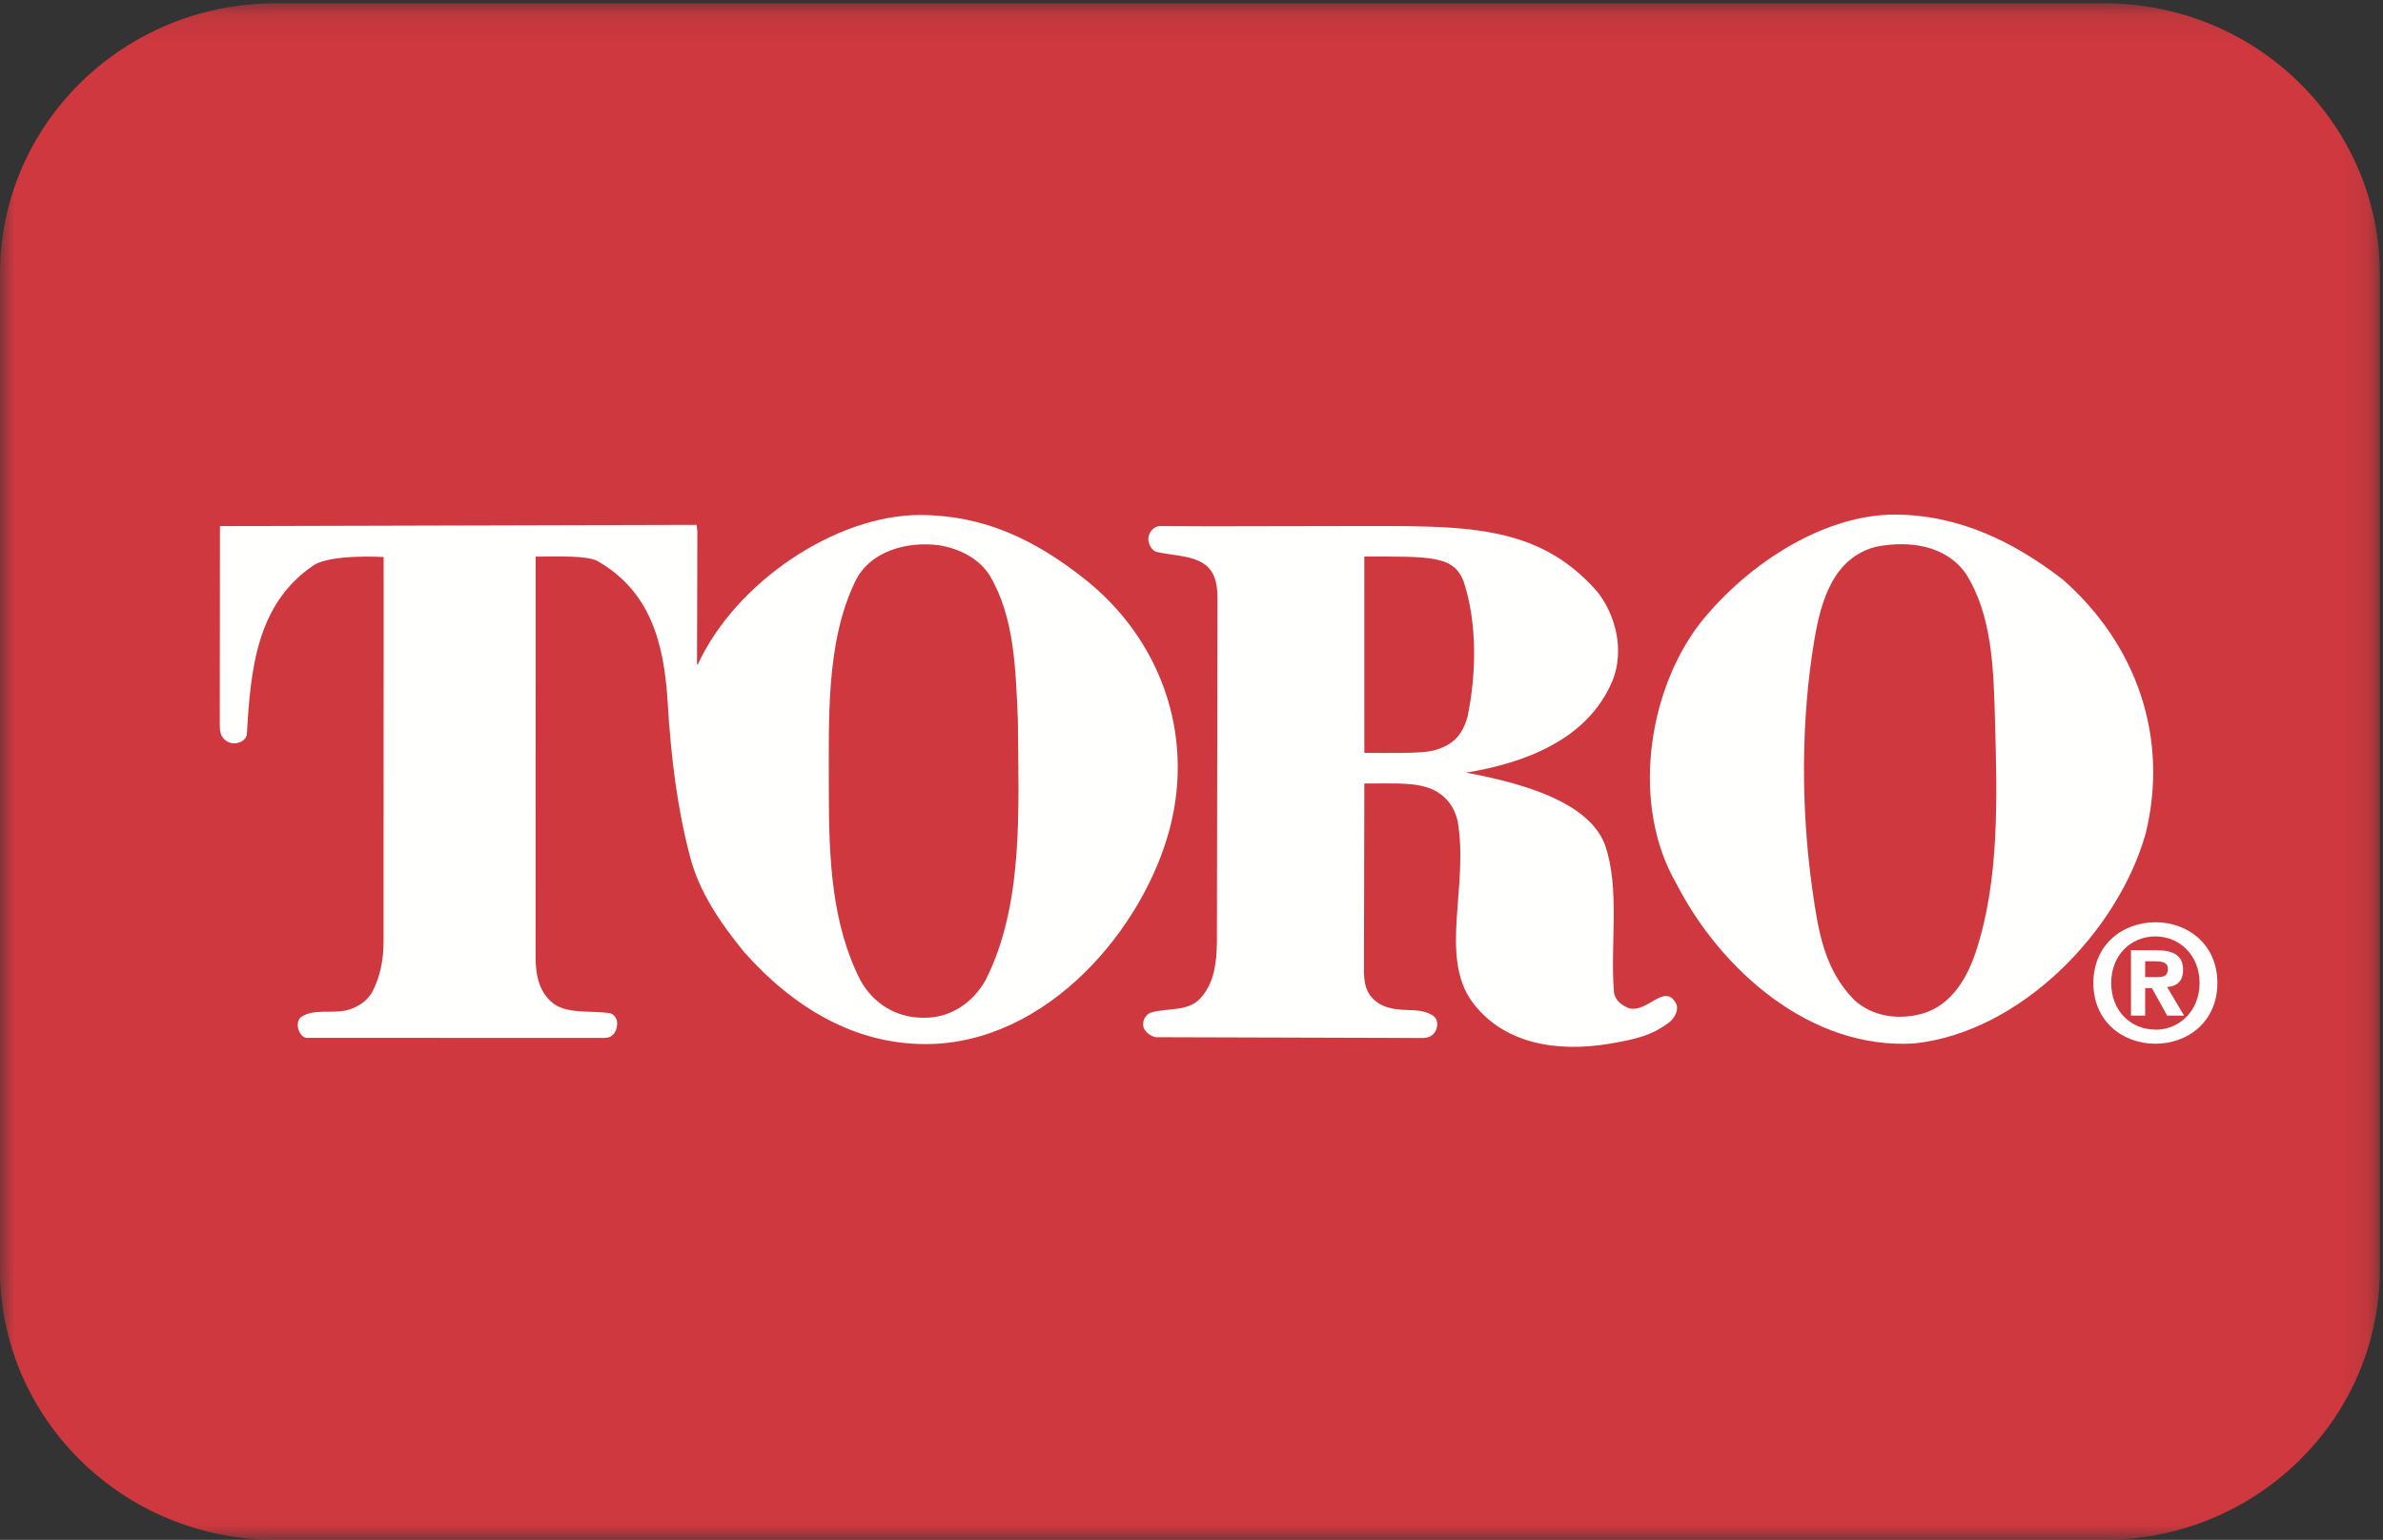
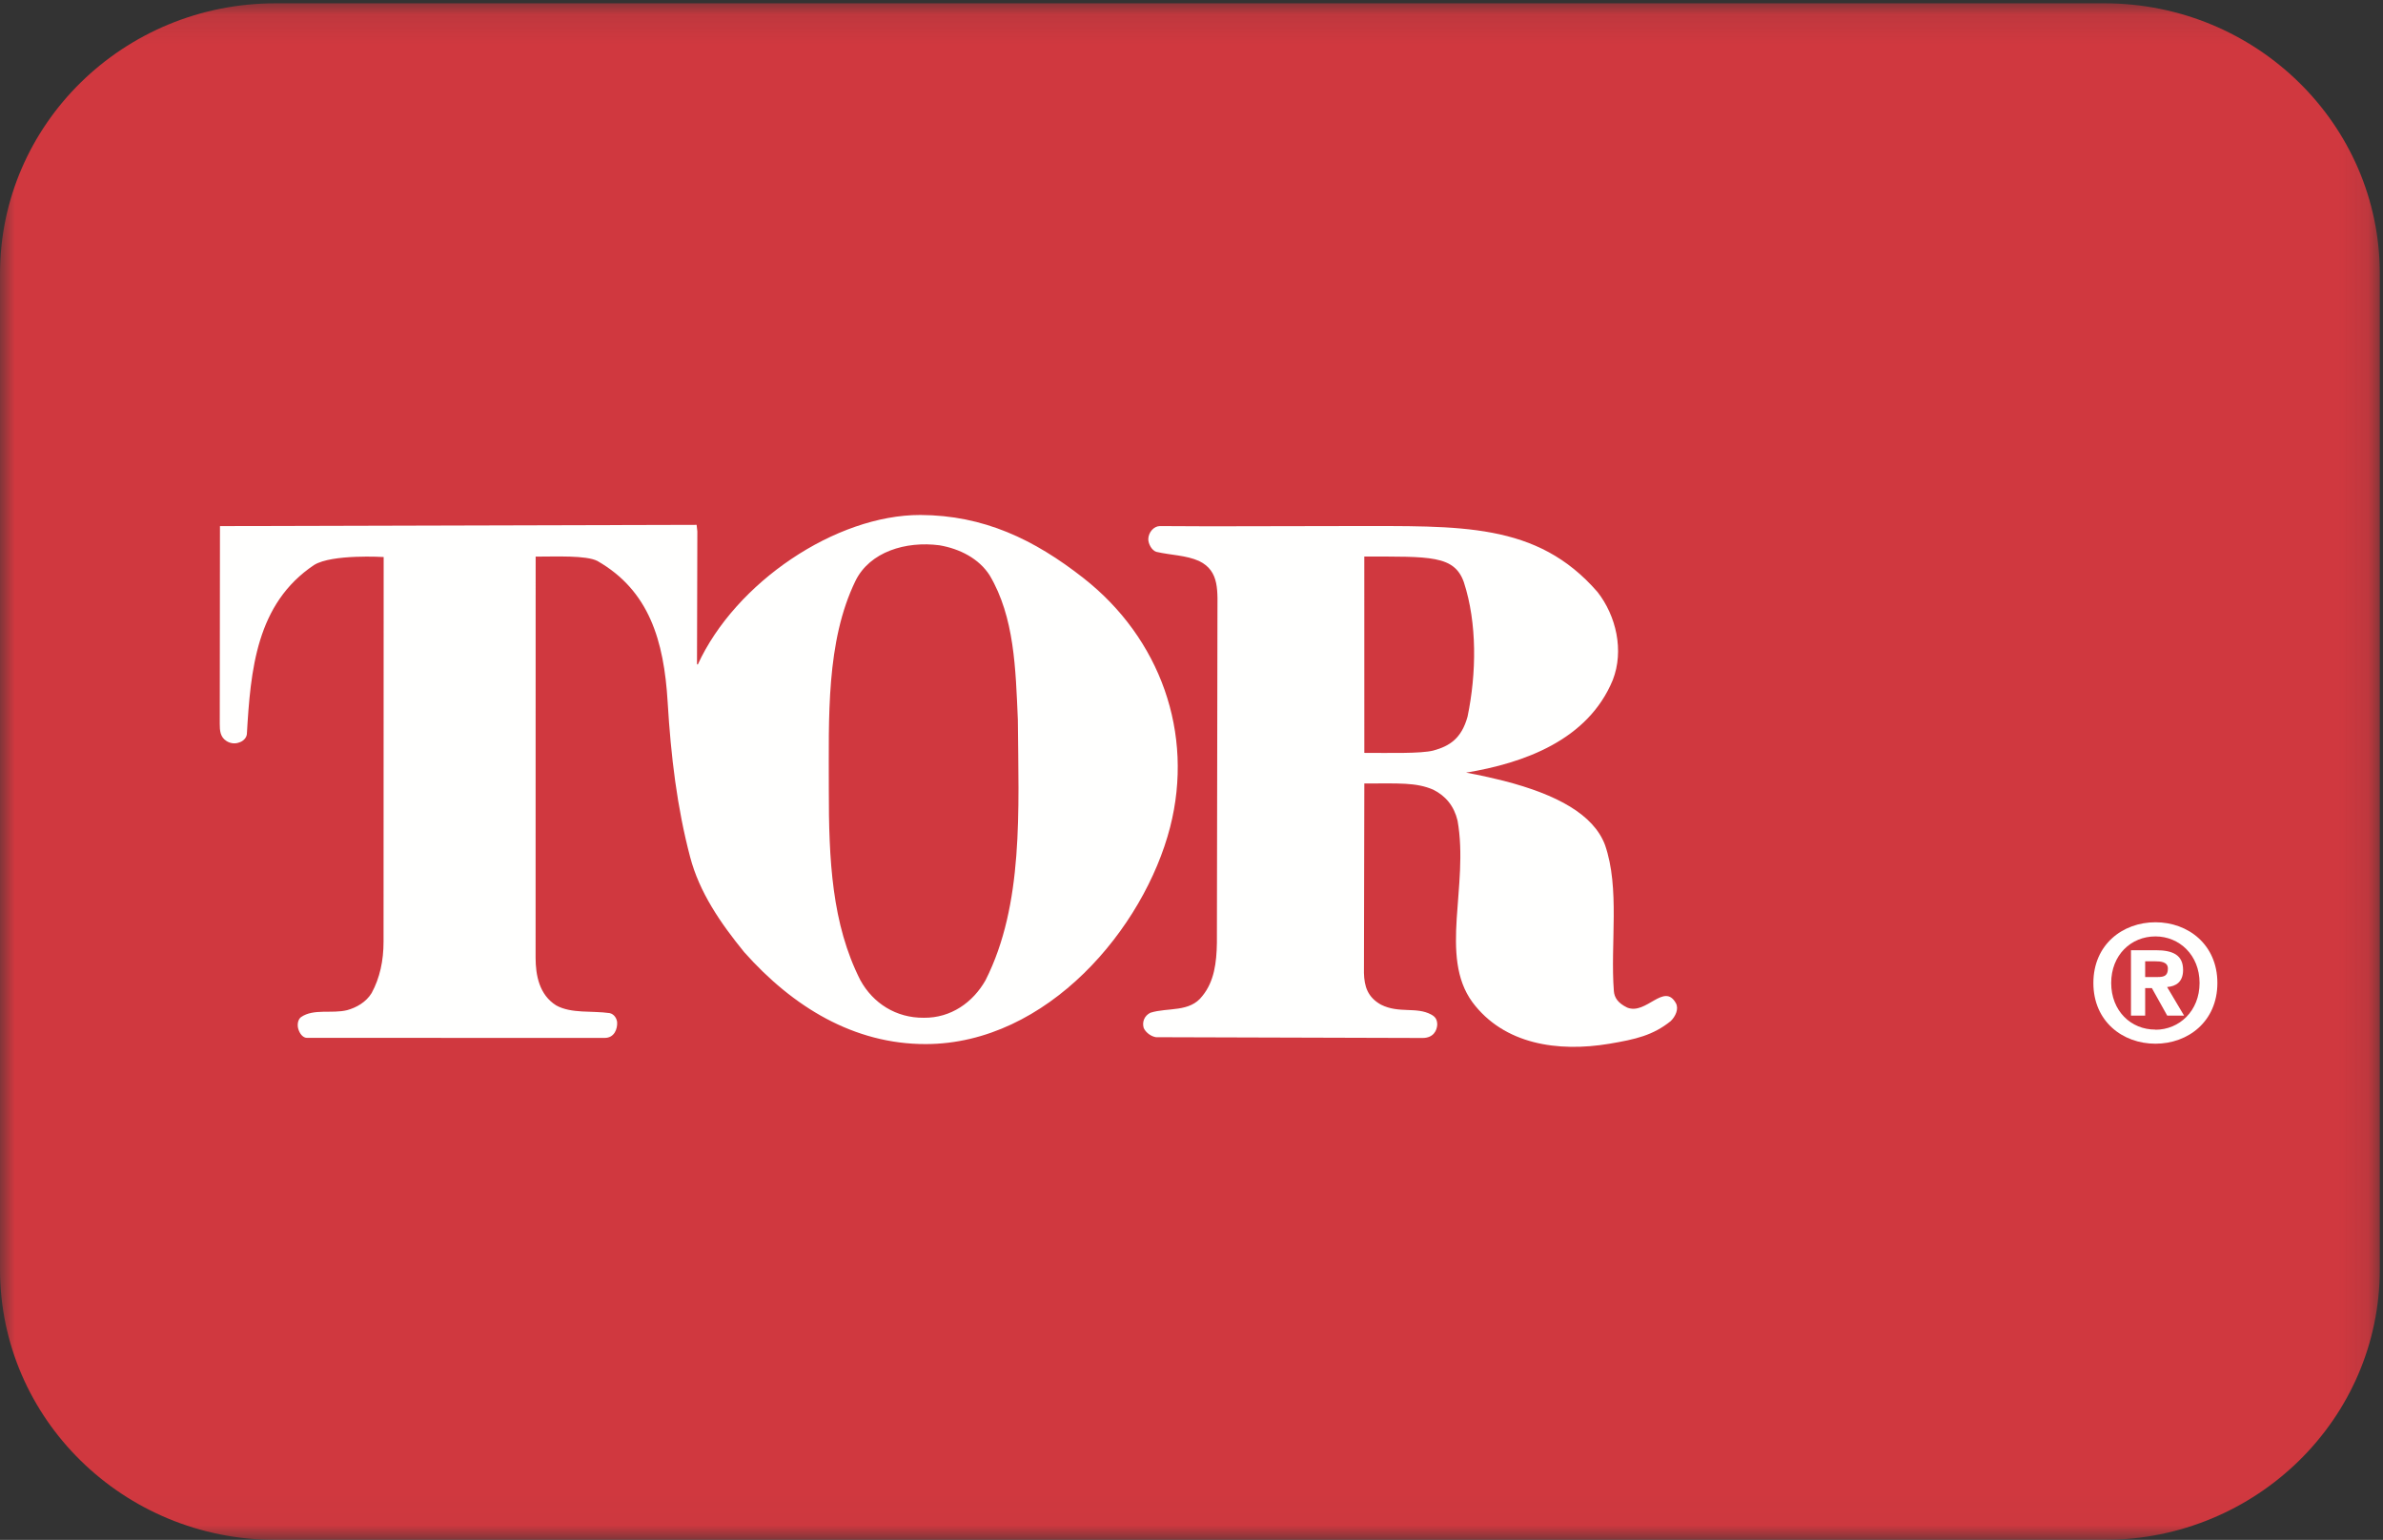
<svg xmlns="http://www.w3.org/2000/svg" xmlns:xlink="http://www.w3.org/1999/xlink" width="82px" height="53px" viewBox="0 0 82 53" version="1.1">
  <rect x="0" y="0" width="82" height="53" fill="#333333" stroke="none" />
  <title>toro-logo-pms-186-CMYK Copy</title>
  <defs>
    <polygon id="path-1" points="0 0.114 81.89 0.114 81.89 52.977 0 52.977" />
  </defs>
  <g id="Page-1" stroke="none" stroke-width="1" fill="none" fill-rule="evenodd">
    <g id="Toro-Dealer-Hub---Home-Copy-6" transform="translate(-303, -19)">
      <g id="toro-logo-pms-186-CMYK-Copy" transform="translate(303, 19)">
        <g id="Group-3">
          <mask id="mask-2" fill="white">
            <use xlink:href="#path-1" />
          </mask>
          <g id="Clip-2" />
          <path d="M72.411,53 C77.645,53 81.89,48.831 81.89,43.69 L81.89,9.424 C81.89,4.283 77.645,0.114 72.411,0.114 L9.478,0.114 C4.244,0.114 0,4.283 0,9.424 L0,43.69 C0,48.831 4.244,53 9.478,53 L72.411,53" id="Fill-1" fill="#D0383F" mask="url(#mask-2)" />
        </g>
        <path d="M74.17,32.23 C73.328,32.23 72.647,32.872 72.647,33.833 C72.647,34.795 73.328,35.442 74.17,35.437 L74.17,35.442 C74.992,35.442 75.688,34.795 75.688,33.833 C75.688,32.872 74.992,32.23 74.17,32.23 Z M74.17,35.923 C73.04,35.923 72.034,35.156 72.034,33.833 C72.034,32.512 73.04,31.743 74.17,31.743 C75.295,31.743 76.301,32.512 76.301,33.833 C76.301,35.156 75.295,35.923 74.17,35.923 Z M74.25,33.628 C74.468,33.628 74.598,33.584 74.598,33.336 C74.598,33.103 74.345,33.087 74.16,33.087 L73.816,33.087 L73.816,33.628 L74.25,33.628 Z M73.816,34.956 L73.328,34.956 L73.328,32.705 L74.182,32.705 C74.772,32.705 75.121,32.872 75.121,33.385 C75.121,33.801 74.873,33.949 74.571,33.972 L75.155,34.956 L74.575,34.956 L74.047,34.01 L73.816,34.01 L73.816,34.956 L73.816,34.956 Z" id="Fill-4" fill="#FFFFFE" />
-         <path d="M64.557,18.818 C63.087,19.195 62.662,20.672 62.435,22.012 C61.97,24.756 61.969,27.817 62.359,30.583 C62.567,32.054 62.768,33.361 63.803,34.416 C64.427,34.994 65.349,35.12 66.167,34.882 C67.151,34.593 67.695,33.658 67.994,32.745 C68.804,30.281 68.725,27.466 68.646,24.701 C68.597,22.974 68.544,21.169 67.649,19.749 C66.96,18.768 65.707,18.593 64.557,18.818 Z M70.985,19.95 C73.527,22.186 74.64,25.392 73.834,28.685 C72.888,32.053 69.541,35.522 65.873,35.913 C62.294,36.139 59.202,33.373 57.681,30.407 C56.135,27.743 56.671,23.859 58.474,21.483 C60.187,19.321 62.83,17.71 65.195,17.712 C67.393,17.715 69.297,18.643 70.985,19.95 L70.985,19.95 Z" id="Fill-5" fill="#FFFFFE" />
        <path d="M46.946,19.156 L46.947,25.913 C47.759,25.912 48.901,25.944 49.324,25.832 C49.874,25.681 50.291,25.425 50.5,24.662 C50.807,23.181 50.833,21.45 50.372,20.039 C50.043,19.109 49.212,19.156 46.946,19.156 Z M54.972,20.377 C55.611,21.195 55.892,22.389 55.496,23.406 C54.641,25.48 52.43,26.266 50.448,26.593 C50.448,26.593 50.973,26.682 51.746,26.876 C53.59,27.35 54.835,28.041 55.227,29.077 C55.75,30.571 55.407,32.494 55.534,34.115 C55.553,34.334 55.667,34.521 55.994,34.68 C56.647,34.944 57.263,33.799 57.669,34.53 C57.774,34.727 57.656,34.982 57.49,35.145 C56.877,35.636 56.289,35.771 55.37,35.926 C53.612,36.219 51.752,35.95 50.666,34.493 C49.508,32.911 50.554,30.492 50.155,28.244 C50.035,27.743 49.746,27.391 49.312,27.177 C48.725,26.926 48.135,26.965 46.947,26.967 L46.934,33.486 C46.945,33.956 47.064,34.325 47.522,34.58 C48.142,34.892 48.736,34.642 49.248,34.919 C49.404,35.001 49.456,35.108 49.456,35.271 C49.444,35.472 49.324,35.723 48.957,35.726 L39.778,35.699 C39.612,35.673 39.433,35.548 39.356,35.384 C39.292,35.172 39.381,34.957 39.586,34.857 C40.187,34.667 40.941,34.857 41.376,34.278 C41.784,33.776 41.862,33.133 41.874,32.455 L41.893,21.164 C41.888,20.374 41.989,19.66 41.26,19.309 C40.813,19.108 40.283,19.109 39.791,18.994 C39.628,18.944 39.513,18.712 39.513,18.56 C39.517,18.323 39.7,18.111 39.911,18.107 L41.631,18.115 L46.457,18.106 C50.25,18.111 52.877,17.964 54.972,20.377 L54.972,20.377 Z" id="Fill-6" fill="#FFFFFE" />
        <path d="M32.328,18.768 C31.165,18.617 29.933,18.992 29.44,19.987 C28.418,22.086 28.522,24.7 28.52,27.164 C28.518,29.597 28.622,31.802 29.606,33.738 C30.041,34.53 30.835,35.04 31.792,35.03 C32.719,35.04 33.478,34.505 33.913,33.738 C35.229,31.135 35.05,27.893 35.025,24.776 C34.948,23.016 34.91,21.244 34.053,19.799 C33.686,19.227 33.031,18.889 32.328,18.768 Z M37.287,19.9 C39.919,21.966 41.095,25.23 40.264,28.471 C39.372,31.945 36.042,35.928 31.857,35.936 C29.381,35.939 27.283,34.657 25.606,32.769 C24.789,31.765 24.066,30.713 23.747,29.494 C23.299,27.798 23.085,26.03 22.974,24.16 C22.848,22.047 22.335,20.327 20.559,19.309 C20.172,19.109 19.149,19.158 18.432,19.158 L18.43,32.967 C18.431,33.556 18.552,34.241 19.141,34.606 C19.664,34.894 20.367,34.782 20.98,34.87 C21.139,34.907 21.223,35.058 21.236,35.184 C21.25,35.405 21.145,35.723 20.812,35.723 L10.566,35.722 C10.428,35.723 10.309,35.583 10.259,35.397 C10.221,35.244 10.261,35.079 10.359,35.007 C10.794,34.706 11.418,34.899 11.946,34.768 C12.265,34.68 12.598,34.493 12.789,34.178 C13.07,33.662 13.199,33.061 13.198,32.407 L13.202,19.172 C13.202,19.172 11.427,19.063 10.808,19.446 C8.815,20.779 8.623,23.067 8.495,25.267 C8.482,25.403 8.358,25.52 8.227,25.555 C8.104,25.605 7.936,25.597 7.793,25.505 C7.575,25.367 7.562,25.141 7.562,24.915 L7.569,18.108 L23.971,18.065 L23.996,18.291 L23.984,22.853 L24.009,22.878 C25.3,20.05 28.758,17.719 31.671,17.725 C33.845,17.735 35.579,18.559 37.287,19.9 L37.287,19.9 Z" id="Fill-7" fill="#FFFFFE" />
      </g>
    </g>
  </g>
</svg>